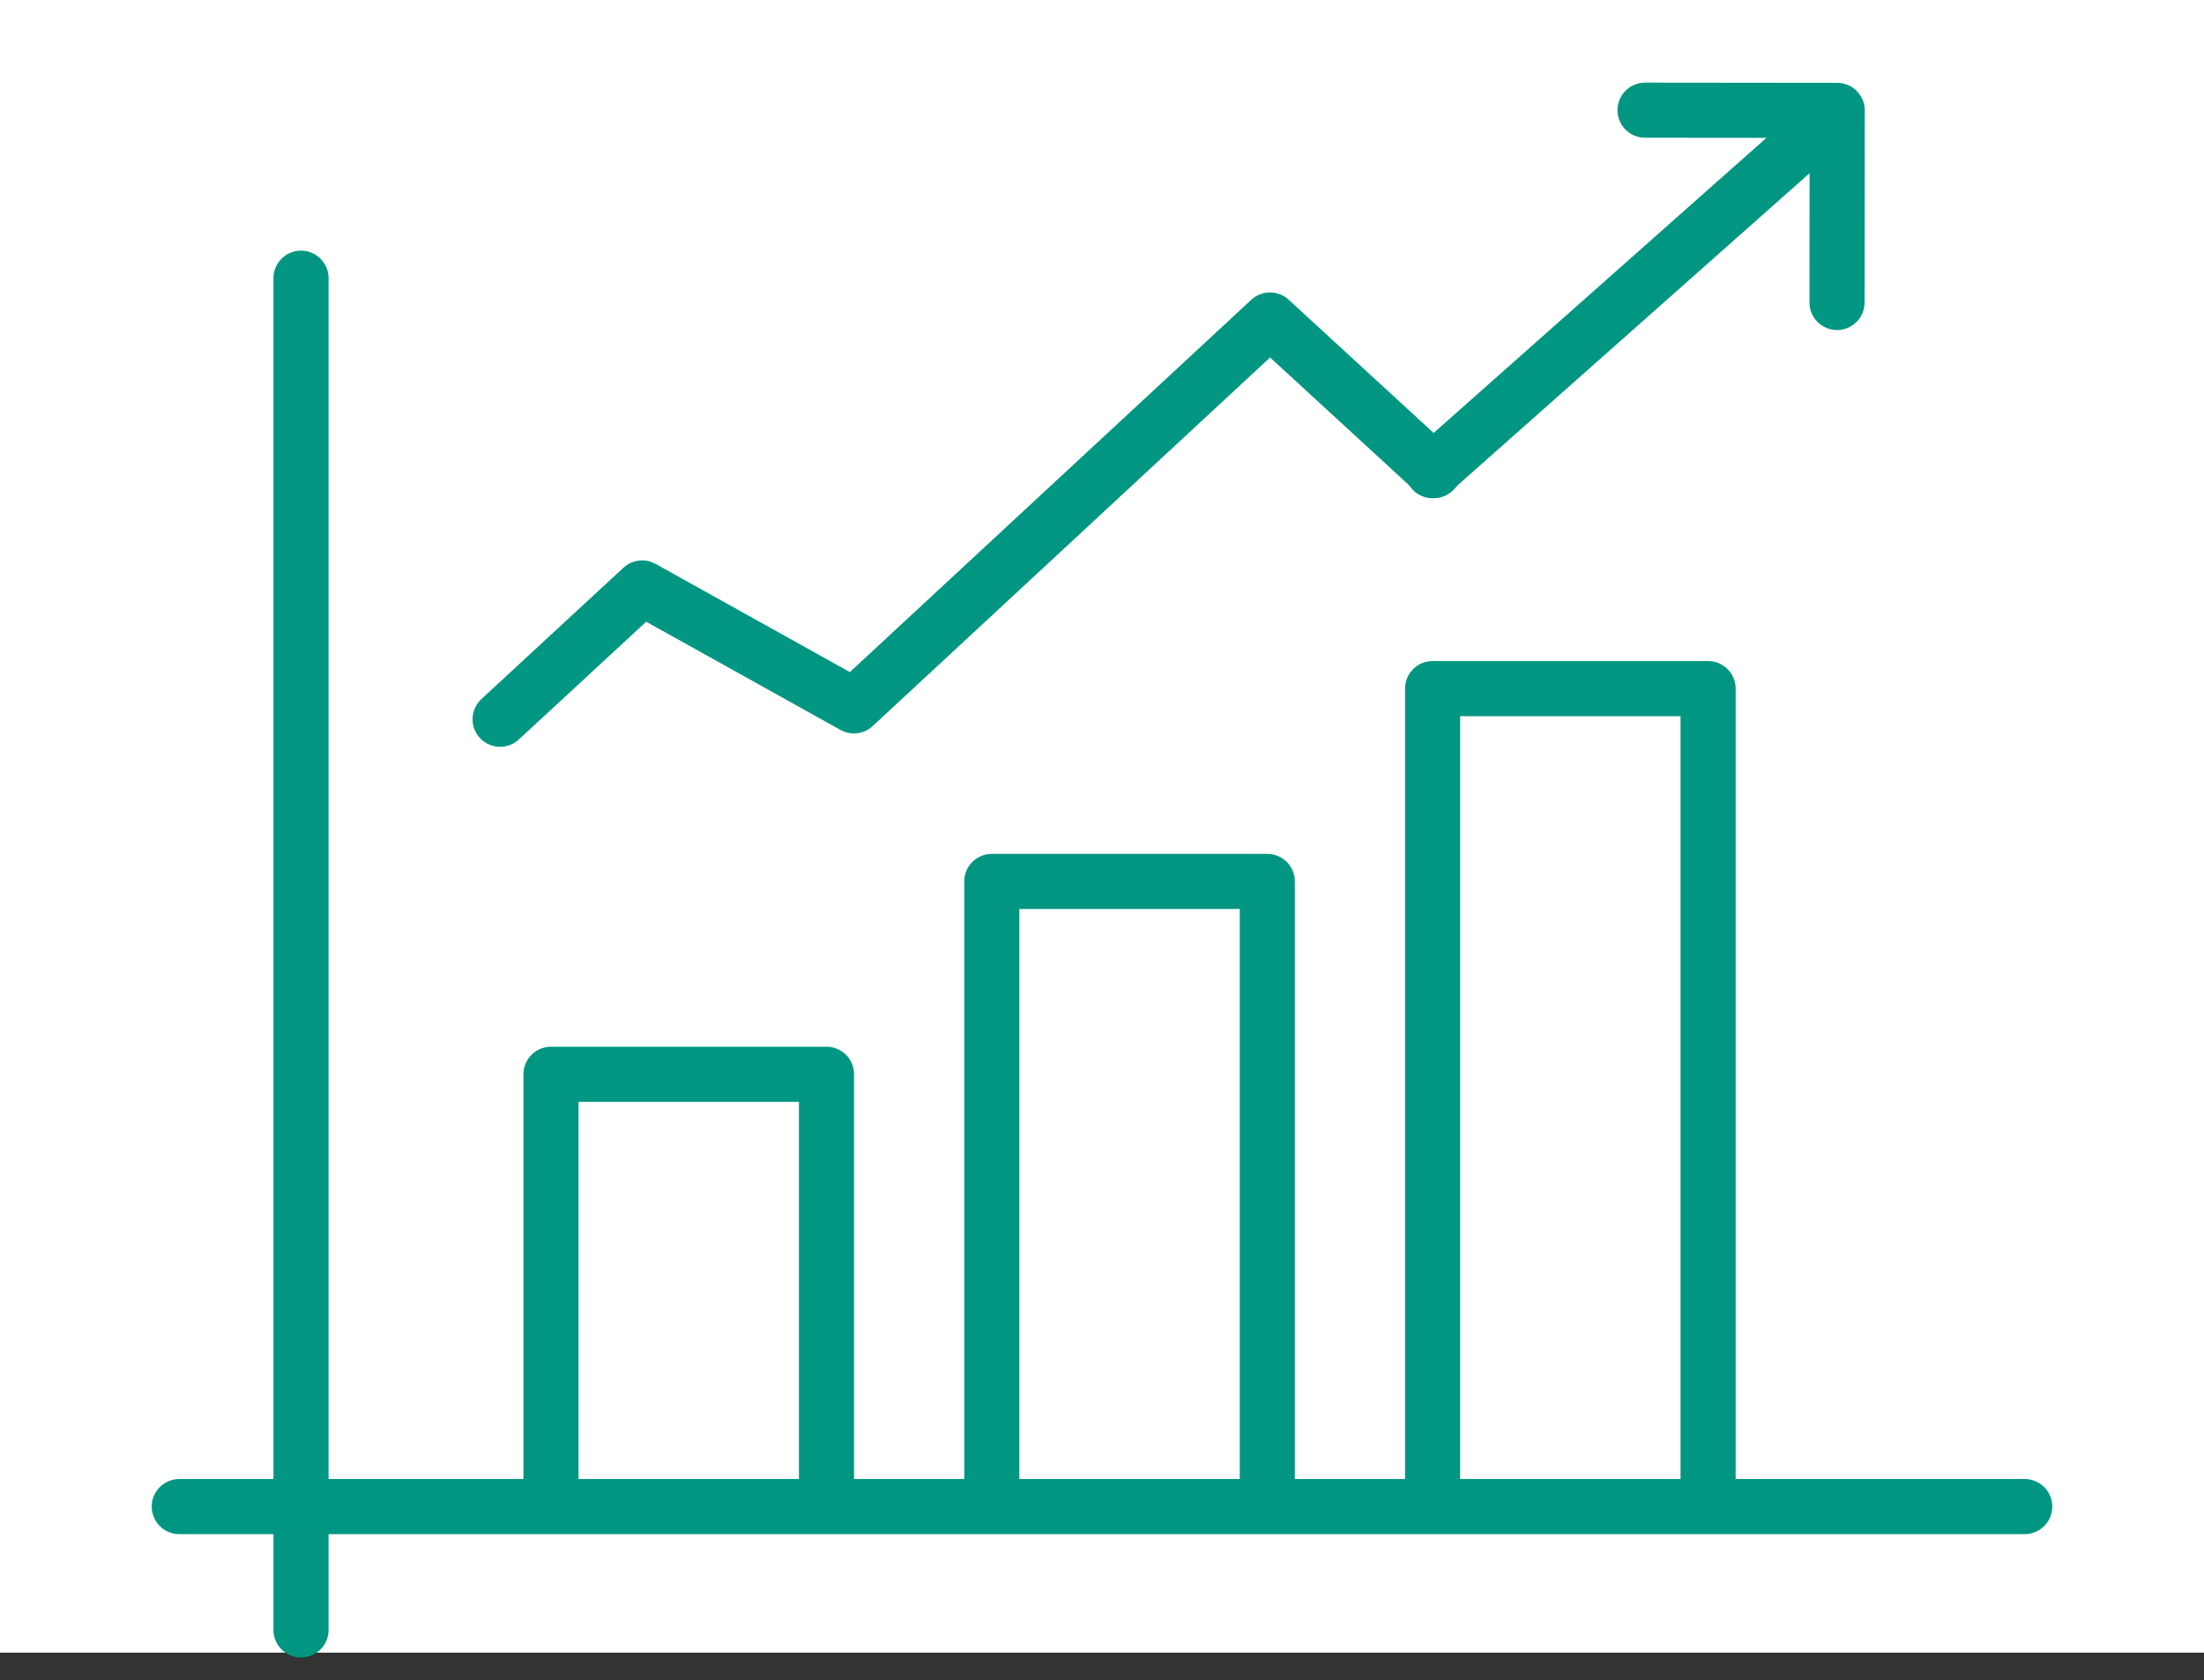
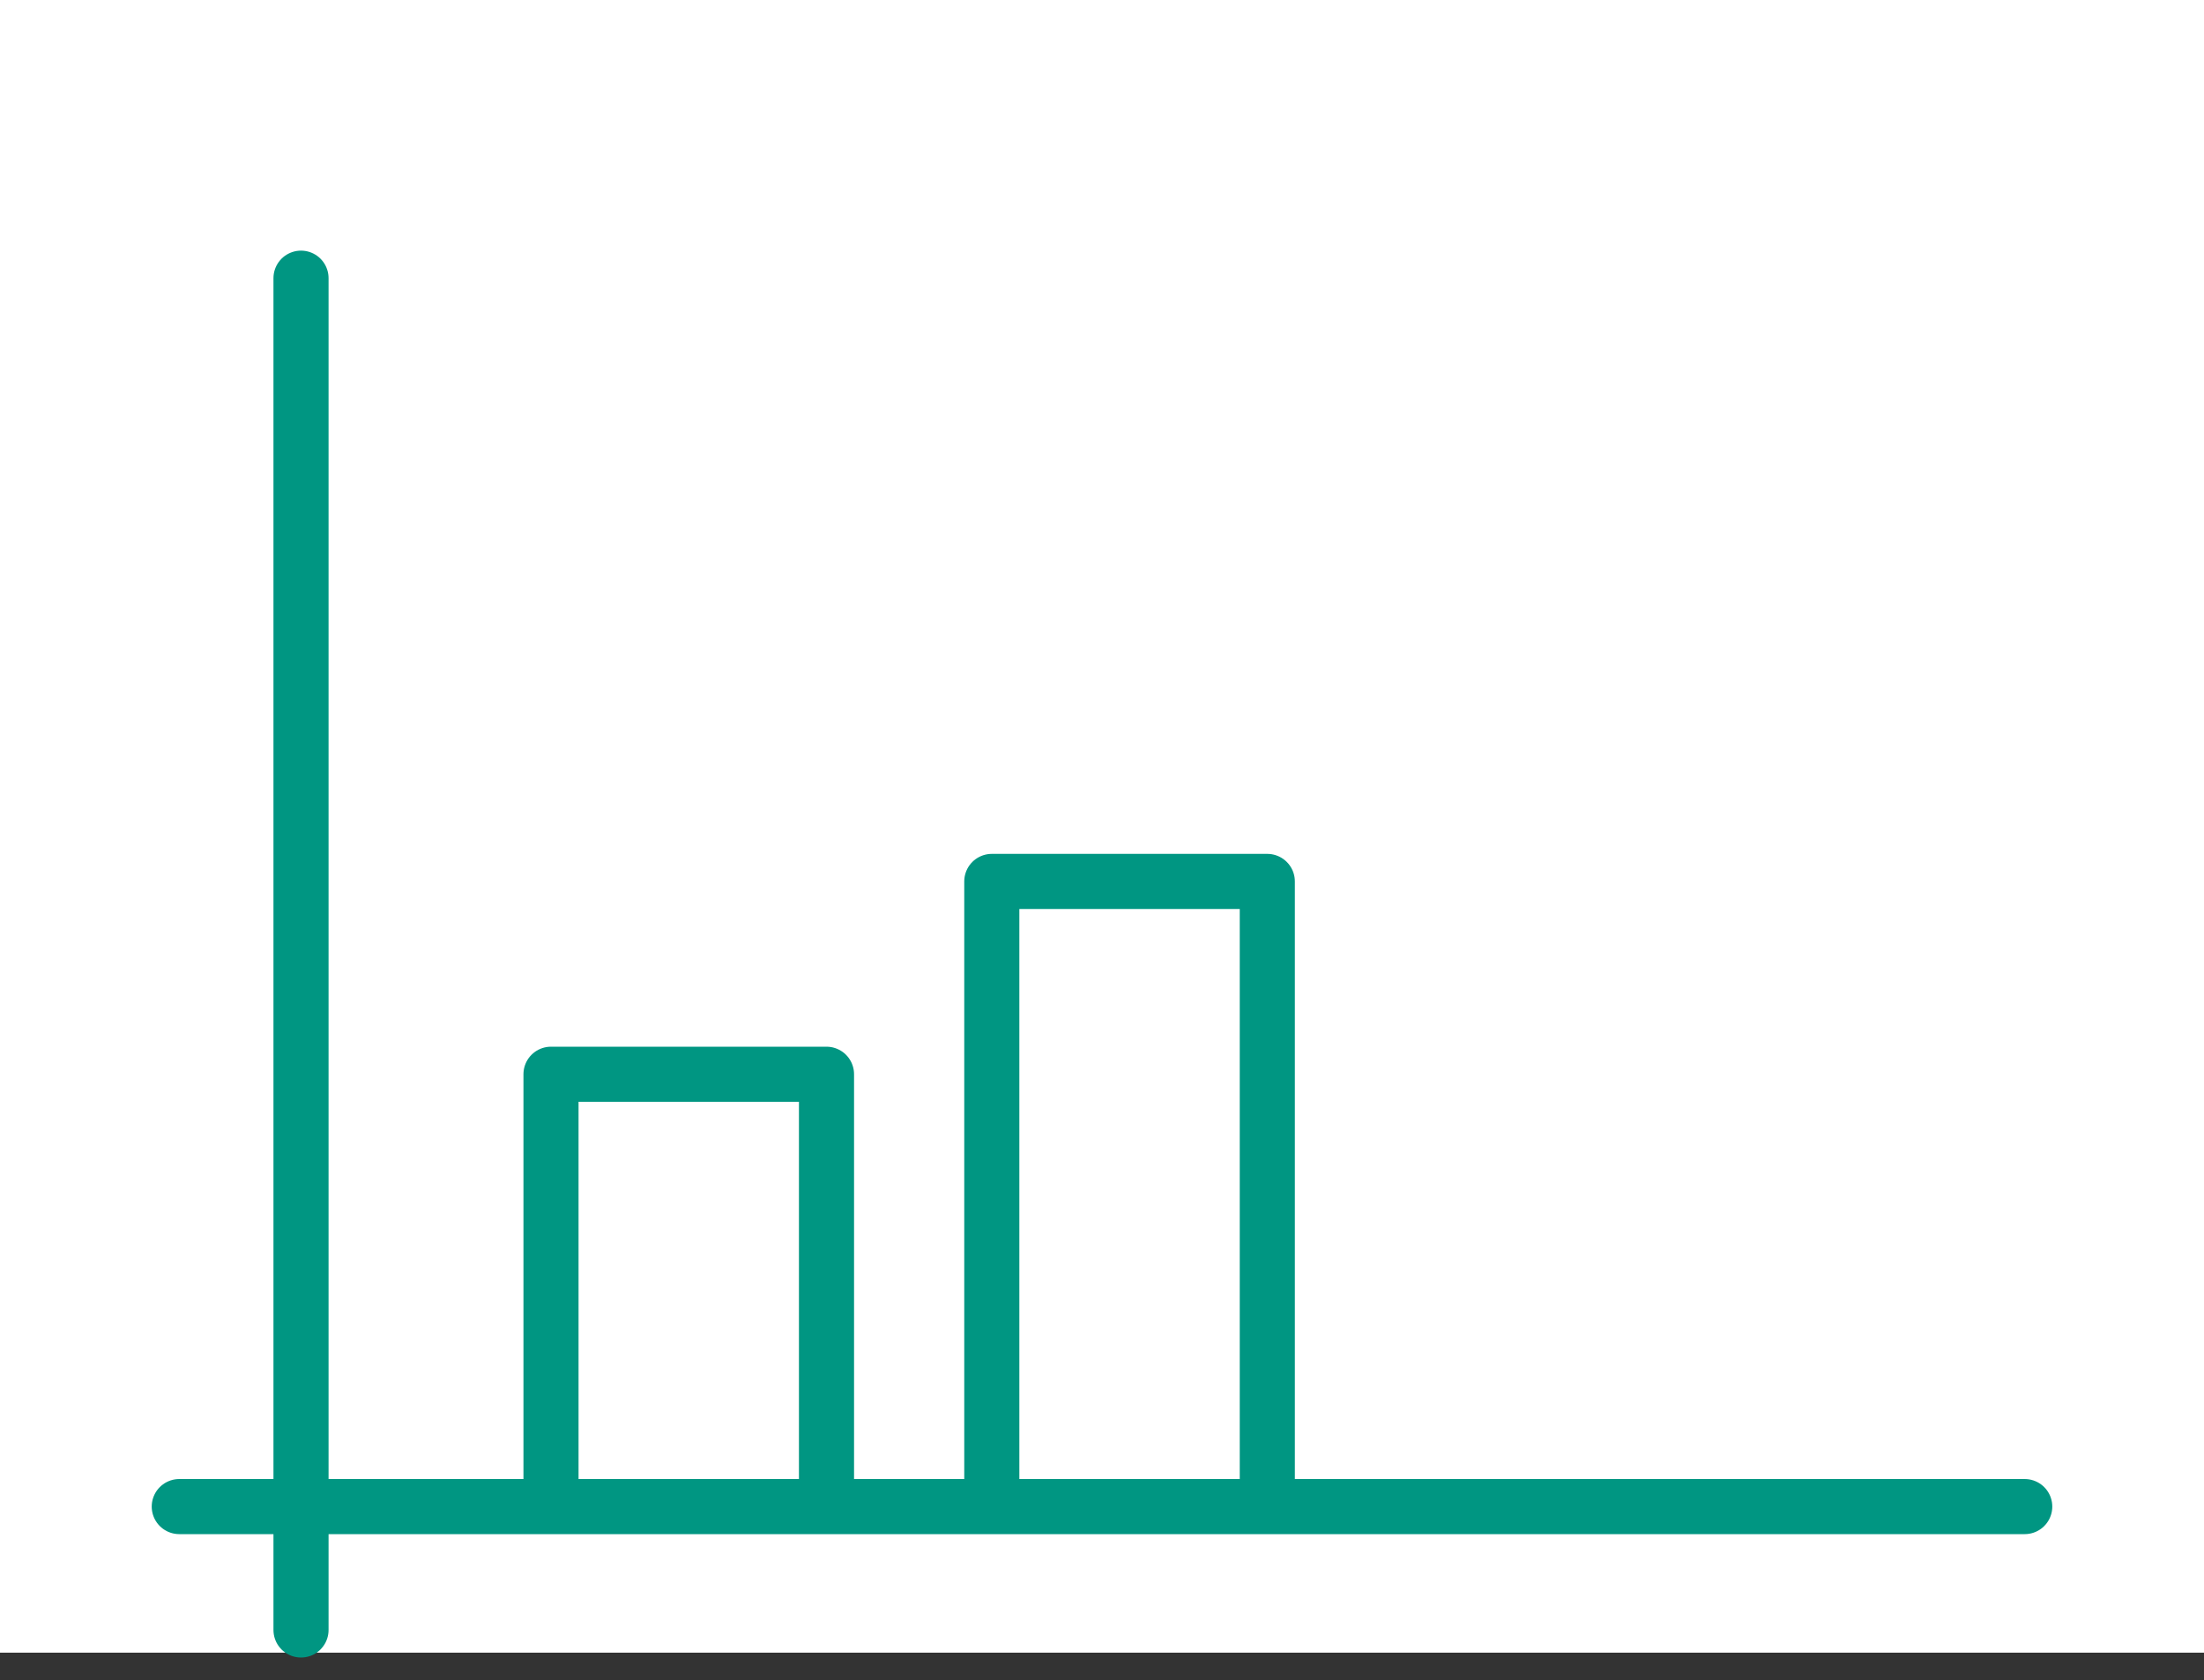
<svg xmlns="http://www.w3.org/2000/svg" width="80" height="61" viewBox="0 0 80 61" fill="none">
  <rect x="0" y="0" width="80" height="61" fill="#333333" stroke="none" />
  <rect width="80" height="60" fill="white" />
  <path d="M10.926 10.099V59.176" stroke="#009682" stroke-width="2" stroke-linecap="round" stroke-linejoin="round" />
-   <path d="M59.711 4L66.686 4.007L66.68 10.982" stroke="#009682" stroke-width="2" stroke-linecap="round" stroke-linejoin="round" />
-   <path d="M52 17.088L66.18 4.512" stroke="#009682" stroke-width="2" stroke-linecap="round" stroke-linejoin="round" />
-   <path d="M18.153 26.113L23.309 21.345L30.996 25.627L46.098 11.617L52.046 17.084" stroke="#009682" stroke-width="2" stroke-linecap="round" stroke-linejoin="round" />
  <path d="M73.493 54.696H6.507" stroke="#009682" stroke-width="2" stroke-linecap="round" stroke-linejoin="round" />
  <path d="M20 54V39H30V54" stroke="#009682" stroke-width="2" stroke-linecap="round" stroke-linejoin="round" />
  <path d="M36 54V32H46V54" stroke="#009682" stroke-width="2" stroke-linecap="round" stroke-linejoin="round" />
-   <path d="M52 54V25H62V54" stroke="#009682" stroke-width="2" stroke-linecap="round" stroke-linejoin="round" />
</svg>